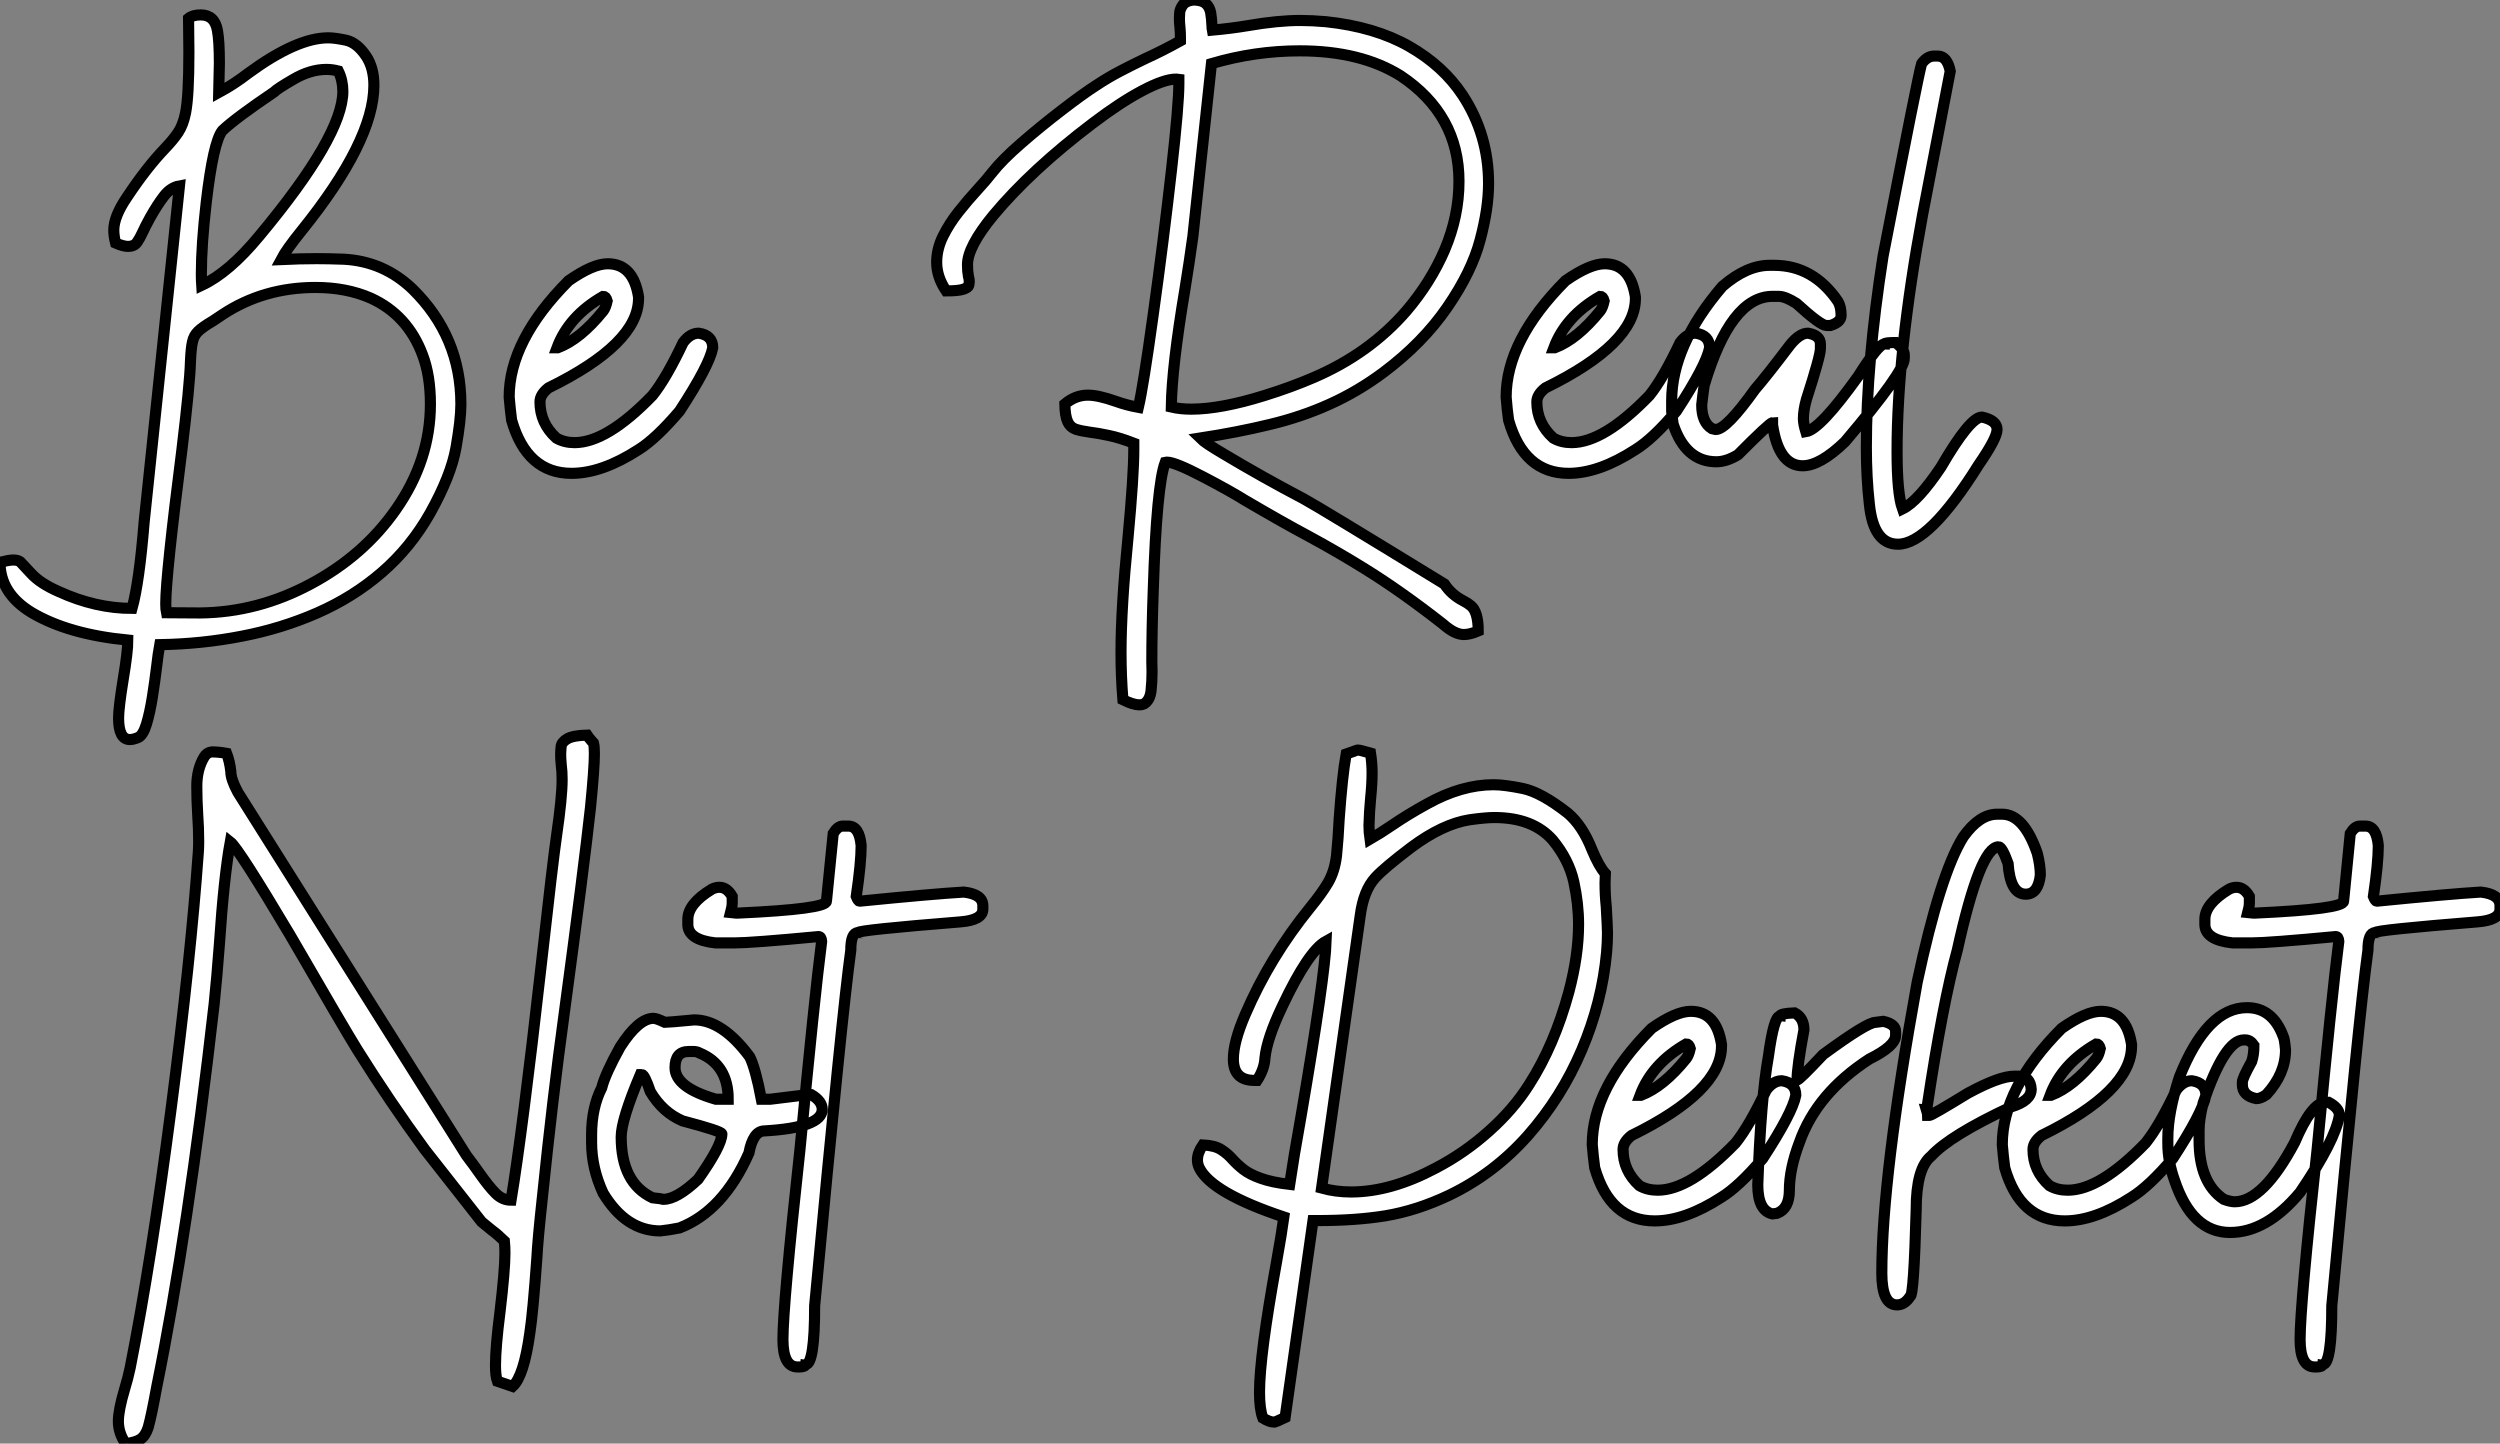
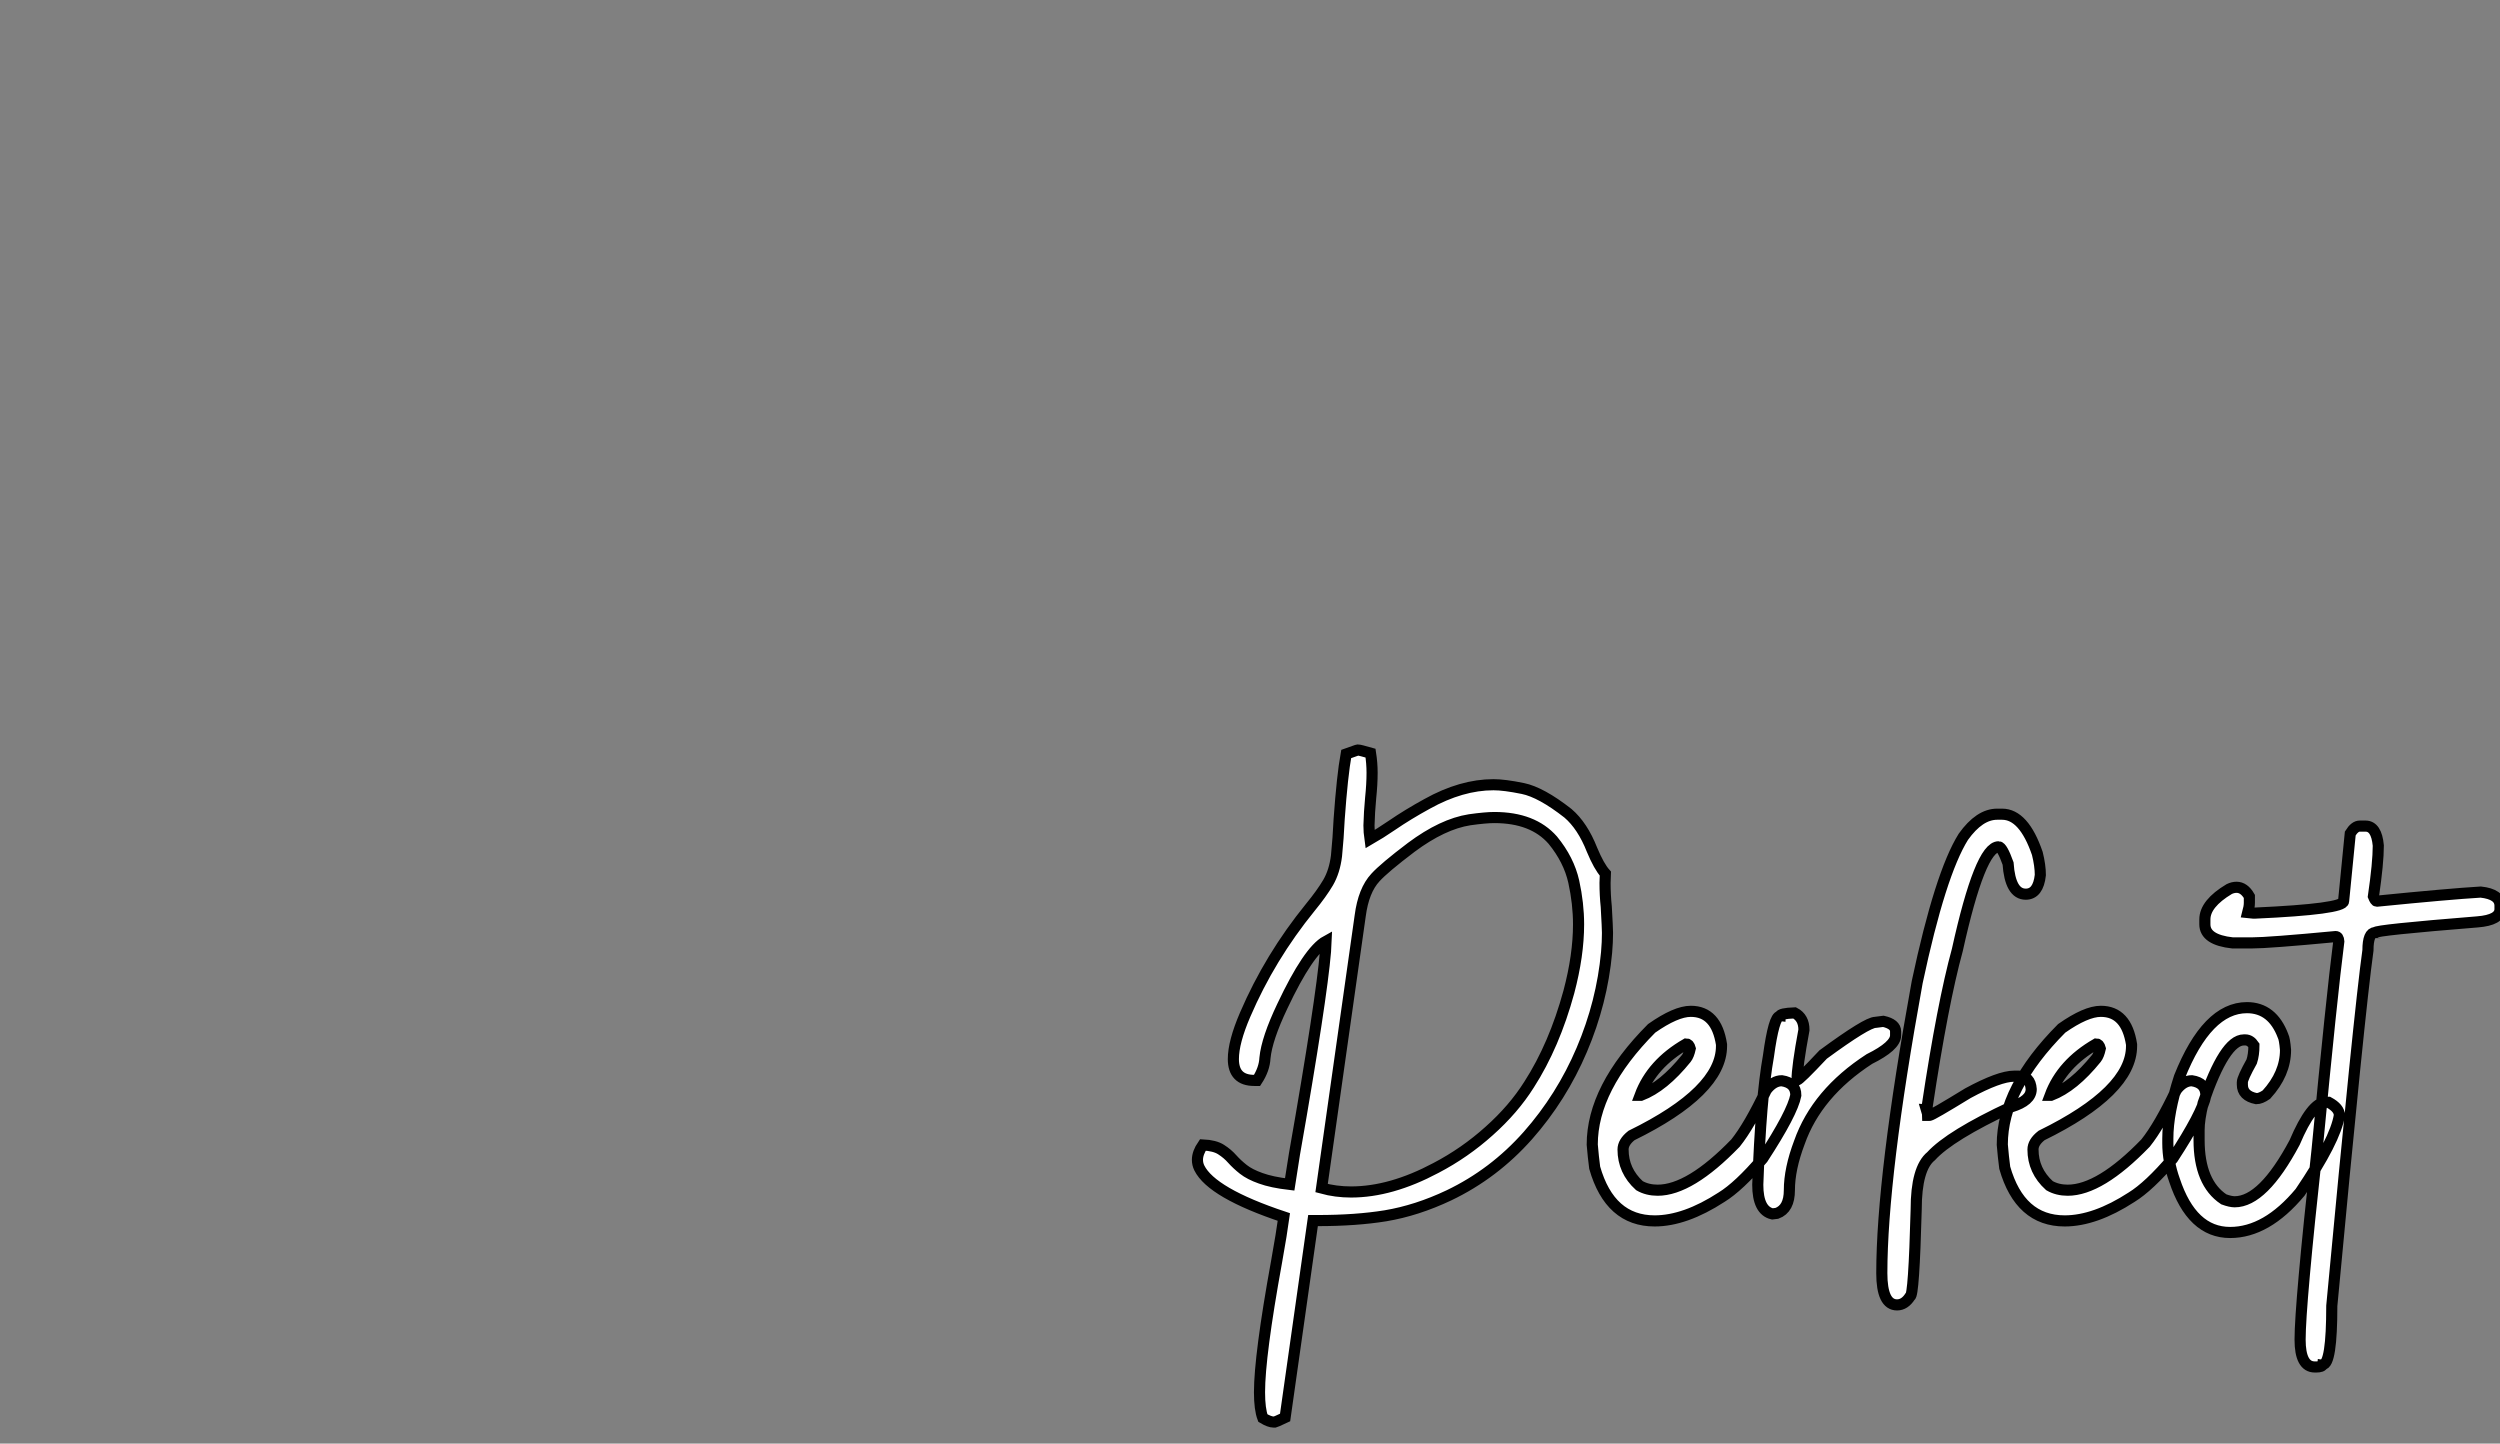
<svg xmlns="http://www.w3.org/2000/svg" viewBox="-8.45 -41.54 224.73 129.77">
  <rect x="-8.45" y="-41.54" width="224.73" height="129.77" fill="#808080" stroke="none" />
-   <path d="M3.23 24.94L3.23 24.94Q2.21 24.94 2.21 23.02L2.21 23.02Q2.21 22.09 2.63 19.50L2.63 19.50Q3.04 17.04 3.04 16.00L3.04 16.00Q-2.30 15.48-5.58 13.54L-5.58 13.54Q-8.45 11.81-8.45 9.00L-8.45 9.00Q-7.63 8.80-7.25 8.80L-7.25 8.80Q-6.84 8.80-6.62 8.97L-6.62 8.97Q-6.51 9.08-5.67 9.99Q-4.84 10.91-3.14 11.65L-3.14 11.65Q0.16 13.15 3.42 13.15L3.42 13.15Q4.07 10.80 4.51 5.36L4.51 5.36L7.68-24.83Q6.89-24.69 6.29-23.91Q5.69-23.13 5.06-22.01L5.06-22.01Q4.59-21.16 4.36-20.64Q4.13-20.13 3.87-19.76Q3.61-19.39 3.06-19.39L3.06-19.39Q2.63-19.39 1.94-19.69L1.94-19.69Q1.78-20.32 1.78-20.86L1.78-20.86Q1.78-22.09 2.98-23.84L2.98-23.84Q4.70-26.44 6.37-28.19L6.37-28.19Q7.11-28.96 7.56-29.63Q8.01-30.30 8.23-31.39L8.23-31.39Q8.53-32.89 8.53-36.83L8.53-36.83L8.50-39.89Q8.86-40.20 9.60-40.20L9.60-40.20Q10.86-40.20 11.10-38.77L11.10-38.77Q11.27-37.84 11.27-35.85L11.27-35.85L11.21-33.22Q12.58-33.96 13.86-34.95L13.86-34.95Q18.21-38.14 21.05-38.14L21.05-38.14Q21.63-38.14 22.64-37.93Q23.65-37.71 24.47-36.48L24.47-36.48Q25.16-35.44 25.16-33.88L25.16-33.88Q25.16-28.85 18.62-20.75L18.62-20.75Q17.28-19.09 16.82-18.21L16.82-18.21Q18.51-18.29 20.02-18.29L20.02-18.29Q21.03-18.29 22.45-18.24L22.45-18.24Q26.03-18.05 28.63-15.56L28.63-15.56Q32.98-11.29 32.98-5.20L32.98-5.20Q32.98-3.80 32.54-1.30Q32.10 1.20 30.21 4.59L30.21 4.59Q28.46 7.68 25.88 9.91Q23.30 12.14 20.08 13.55Q16.87 14.96 13.28 15.65Q9.68 16.35 5.91 16.41L5.91 16.41Q5.77 17.17 5.63 18.38L5.63 18.38Q5.47 19.71 5.25 21.11Q5.03 22.50 4.72 23.54Q4.40 24.58 3.96 24.76Q3.53 24.94 3.23 24.94ZM6.51 13.54L9.54 13.56Q14.71 13.51 19.47 10.96Q24.23 8.42 27.13 4.27L27.13 4.27Q30.24-0.16 30.24-5.22L30.24-5.22Q30.24-7.79 29.53-9.65L29.53-9.65Q28.19-13.23 24.88-14.74L24.88-14.74Q22.70-15.70 19.91-15.70L19.91-15.70Q15.26-15.70 11.59-13.29L11.59-13.29L10.69-12.69Q9.76-12.14 9.37-11.76Q8.97-11.38 8.85-10.80Q8.72-10.23 8.67-9.02L8.67-9.02Q8.61-6.95 7.90-1.09L7.90-1.09Q6.45 10.25 6.45 12.71L6.45 12.71Q6.45 13.26 6.51 13.54L6.51 13.54ZM9.68-15.89L9.68-15.89Q12.14-17.04 14.85-20.32L14.85-20.32Q22.37-29.34 22.37-33.33L22.37-33.33Q22.37-34.32 21.96-35.16L21.96-35.16Q21.41-35.30 20.89-35.30L20.89-35.30Q19.44-35.30 17.91-34.40L17.91-34.40Q16.49-33.58 16.16-33.25L16.16-33.25Q12.69-30.90 11.54-29.80L11.54-29.80Q10.72-28.77 10.09-23.35L10.09-23.35Q9.65-19.52 9.65-16.95L9.65-16.95Q9.65-16.32 9.68-15.89ZM42.93 1.01L42.93 1.01Q38.91 1.01 37.54-3.77L37.54-3.77Q37.41-4.76 37.32-5.85L37.32-5.85Q37.32-10.94 42.66-16.30L42.66-16.30Q44.84-17.83 46.18-17.83L46.18-17.83Q48.48-17.83 48.95-14.85L48.95-14.85L48.95-14.71Q48.95-10.64 40.85-6.67L40.85-6.67Q40.09-6.07 40.09-5.41L40.09-5.41Q40.09-3.50 41.56-2.16L41.56-2.16Q42.27-1.75 43.20-1.75L43.20-1.75Q46.10-1.75 50.20-5.99L50.20-5.99Q51.43-7.52 52.96-10.75L52.96-10.75Q53.59-11.59 54.36-11.59L54.36-11.59Q55.62-11.40 55.62-10.28L55.62-10.28Q55.32-8.70 52.64-4.59L52.64-4.59Q50.50-2.08 48.95-1.12L48.95-1.12Q45.66 1.01 42.93 1.01ZM41.62-10.28L41.70-10.28Q43.72-11.05 45.77-13.59L45.77-13.59Q45.99-13.86 46.13-14.49L46.13-14.49Q46.02-14.90 45.77-14.90L45.77-14.90Q42.68-13.13 41.62-10.28L41.62-10.28Z" fill="white" stroke="black" transform="scale(1,1)" />
-   <path d="M93.96 21.82L93.96 21.82Q93.42 21.82 92.49 21.36L92.49 21.36Q92.32 19.25 92.32 17.12L92.32 17.12Q92.32 13.07 92.95 6.78L92.95 6.78Q93.47 1.23 93.47-1.15L93.47-1.15L93.47-1.70Q92.21-2.19 91.24-2.39Q90.27-2.60 89.52-2.69Q88.77-2.79 88.26-2.95Q87.76-3.12 87.53-3.62Q87.29-4.13 87.27-5.22L87.27-5.22Q88.22-6.02 89.34-6.02L89.34-6.02Q90.27-6.02 91.83-5.47L91.83-5.47Q92.84-5.11 93.88-4.92L93.88-4.92Q94.32-6.78 95.22-13.30Q96.13-19.82 96.86-26.28L96.86-26.28Q97.52-32.10 97.52-34.02L97.52-34.02L97.52-34.40L97.27-34.43Q96.21-34.43 94.24-33.39Q92.27-32.35 89.78-30.46L89.78-30.46Q84.26-26.28 80.84-22.18L80.84-22.18Q78.52-19.36 78.52-17.75L78.52-17.75Q78.52-17.14 78.60-16.73L78.60-16.73Q78.68-16.43 78.68-16.21L78.68-16.21Q78.68-16.11 78.64-15.90Q78.60-15.70 78.15-15.54Q77.70-15.39 76.60-15.39L76.60-15.39Q75.75-16.65 75.75-17.96L75.75-17.96Q75.75-19.14 76.31-20.29Q76.88-21.44 77.72-22.50Q78.57-23.57 79.39-24.46Q80.21-25.35 80.76-26.06L80.76-26.06Q81.61-27.15 83.37-28.68Q85.13-30.21 87.01-31.65Q88.88-33.09 90.11-33.88L90.11-33.88Q91.18-34.59 92.28-35.16Q93.39-35.74 94.48-36.26L94.48-36.26Q96.10-37.00 97.66-37.87L97.66-37.87L97.66-38.23Q97.66-38.61 97.62-39.05Q97.57-39.48 97.57-39.87L97.57-39.87Q97.57-40.00 97.59-40.35Q97.60-40.69 97.86-41.07Q98.12-41.45 98.80-41.54L98.80-41.54Q99.57-41.54 99.93-41.23Q100.28-40.93 100.38-40.40Q100.47-39.87 100.50-39.18L100.50-39.18Q100.50-38.99 100.53-38.83L100.53-38.83Q102.28-38.99 103.75-39.24L103.75-39.24Q106.41-39.70 108.43-39.70L108.43-39.70Q109.50-39.70 110.73-39.59L110.73-39.59Q115.13-39.13 118.21-37.38Q121.28-35.63 123.03-32.98L123.03-32.98Q125.36-29.42 125.36-25.05L125.36-25.05Q125.36-22.80 124.60-19.96Q123.85-17.12 121.65-13.92Q119.45-10.72 115.92-8.07L115.92-8.07Q113.60-6.34 111.08-5.21Q108.57-4.07 105.68-3.38Q102.80-2.68 99.43-2.16L99.43-2.16Q99.87-1.72 101.54-0.74L101.54-0.74Q105.01 1.34 108.76 3.31L108.76 3.31Q110.34 4.18 121.39 10.96L121.39 10.96Q122.02 11.92 123.09 12.47L123.09 12.47Q123.47 12.66 123.77 12.91L123.77 12.91Q124.43 13.45 124.43 15.18L124.43 15.18Q123.69 15.50 123.14 15.50L123.14 15.50Q122.32 15.50 121.25 14.55L121.25 14.55Q117.51 11.62 114.25 9.60L114.25 9.60Q111.74 8.04 109.11 6.62L109.11 6.62Q106.84 5.41 103.45 3.42L103.45 3.42Q102.14 2.60 99.79 1.37L99.79 1.37Q97.19 0 96.45 0L96.45 0L96.29 0.03Q95.52 2.11 95.22 11.46L95.22 11.46Q95.09 15.04 95.09 17.96L95.09 17.96L95.11 18.87Q95.11 19.71 95.02 20.56Q94.92 21.41 94.38 21.74L94.38 21.74Q94.21 21.82 93.96 21.82ZM98.64-4.76L98.64-4.76Q101.29-4.76 105.23-5.99L105.23-5.99Q107.61-6.73 109.63-7.60L109.63-7.60Q114.66-9.76 117.97-13.59L117.97-13.59Q120.16-16.16 121.42-19.09L121.42-19.09Q122.70-22.12 122.70-25.24L122.70-25.24Q122.70-31.23 117.45-34.73L117.45-34.73Q113.87-36.97 108.38-36.97L108.38-36.97Q104.36-36.97 100.45-35.82L100.45-35.82L98.78-20.29Q98.48-18.10 98.07-15.56L98.07-15.56Q96.89-8.56 96.84-4.95L96.84-4.95Q97.66-4.76 98.64-4.76ZM132.55 1.01L132.55 1.01Q128.53 1.01 127.16-3.77L127.16-3.77Q127.02-4.76 126.94-5.85L126.94-5.85Q126.94-10.94 132.27-16.30L132.27-16.30Q134.46-17.83 135.80-17.83L135.80-17.83Q138.10-17.83 138.56-14.85L138.56-14.85L138.56-14.71Q138.56-10.64 130.47-6.67L130.47-6.67Q129.70-6.07 129.70-5.41L129.70-5.41Q129.70-3.50 131.18-2.16L131.18-2.16Q131.89-1.75 132.82-1.75L132.82-1.75Q135.72-1.75 139.82-5.99L139.82-5.99Q141.05-7.52 142.58-10.75L142.58-10.75Q143.21-11.59 143.98-11.59L143.98-11.59Q145.23-11.40 145.23-10.28L145.23-10.28Q144.93-8.70 142.25-4.59L142.25-4.59Q140.12-2.08 138.56-1.12L138.56-1.12Q135.28 1.01 132.55 1.01ZM131.23-10.28L131.32-10.28Q133.34-11.05 135.39-13.59L135.39-13.59Q135.61-13.86 135.75-14.49L135.75-14.49Q135.64-14.90 135.39-14.90L135.39-14.90Q132.30-13.13 131.23-10.28L131.23-10.28ZM153.60 0.33L153.60 0.33Q151.44 0.33 150.89-3.34L150.89-3.34L150.89-3.55Q150.65-3.55 147.78-0.66L147.78-0.66Q146.74-0.03 145.84-0.03L145.84-0.03Q143.07-0.03 141.95-3.42L141.95-3.42Q141.82-4.35 141.82-4.59L141.82-4.59L141.82-5.50Q141.82-10.47 146.38-15.80L146.38-15.80Q148.57-17.69 150.62-17.69L150.62-17.69L151.03-17.69Q154.56-17.69 156.77-14.44L156.77-14.44Q157.05-13.97 157.05-13.18L157.05-13.18Q157.05-12.58 156.09-12.28L156.09-12.28L155.73-12.28Q155.21-12.28 153.03-14.27L153.03-14.27Q152.04-14.90 151.44-14.90L151.44-14.90L150.89-14.90Q147.12-14.90 144.74-6.89L144.74-6.89Q144.61-5.99 144.52-5.14L144.52-5.14Q144.52-3.58 145.43-3.01L145.43-3.01L145.78-2.93Q146.74-2.93 149.31-6.54L149.31-6.54Q150.29-7.66 152.48-10.55L152.48-10.55Q153.33-11.59 154.07-11.59L154.07-11.59Q155.19-11.40 155.19-10.61L155.19-10.61L155.19-10.20Q155.19-9.54 153.93-5.63L153.93-5.63Q153.66-4.65 153.66-3.91L153.66-3.91Q153.66-3.45 153.88-2.73L153.88-2.73Q155.16-2.93 158.58-7.71L158.58-7.71Q160.41-10.61 160.93-10.61L160.93-10.61Q160.93-10.75 161.97-10.75L161.97-10.75Q162.73-10.14 162.73-9.65L162.73-9.65L162.73-9.30Q162.73-8.12 157.40-1.83L157.40-1.83Q155.16 0.33 153.60 0.33ZM162.16 7.38L162.16 7.38Q159.95 7.38 159.59 3.77L159.59 3.77Q159.32 1.39 159.32-1.34L159.32-1.34Q159.32-8.94 160.82-18.51L160.82-18.51Q164.02-35 164.29-35.82L164.29-35.82Q164.79-36.50 165.41-36.50L165.41-36.50L165.74-36.50Q166.59-36.50 166.86-35.14L166.86-35.14L164.38-22.26Q162.08-9.84 162.08-0.98L162.08-0.98Q162.08 2.84 162.57 4.21L162.57 4.21Q163.96 3.53 166.02 0.46L166.02 0.46Q168.64-4.05 169.71-4.05L169.71-4.05Q171.07-3.75 171.07-2.93L171.07-2.93Q171.07-2.16 169.41 0.25L169.41 0.25Q164.95 7.38 162.16 7.38Z" fill="white" stroke="black" transform="scale(1,1)" />
-   <path d="M2.84 88.23L2.84 88.23Q2.19 87.27 2.19 86.23L2.19 86.23Q2.19 85.22 2.76 83.31L2.76 83.31Q3.04 82.40 3.25 81.42L3.25 81.42Q5.17 71.71 6.93 58.14Q8.70 44.56 9.38 35.04L9.38 35.04Q9.41 34.61 9.41 34.11L9.41 34.11Q9.41 32.94 9.32 31.64Q9.24 30.34 9.24 29.14L9.24 29.14Q9.24 27.61 9.90 26.51L9.90 26.51Q10.14 26.10 10.58 26.05L10.58 26.05Q11.21 26.05 11.92 26.18L11.92 26.18Q12.20 26.90 12.30 27.83L12.30 27.83Q12.30 28.51 12.93 29.68L12.93 29.68L33.47 62.31Q34.15 63.21 34.67 63.95L34.67 63.95Q35.49 65.12 36.11 65.74Q36.72 66.35 37.49 66.35L37.49 66.35Q38.50 60.25 40.17 45.49L40.17 45.49Q41.26 35.75 41.59 33.51L41.59 33.51Q42.08 30.15 42.08 28.54L42.08 28.54Q42.08 27.80 42 27.20L42 27.20Q41.95 26.70 41.95 26.29L41.95 26.29Q41.95 25.99 41.99 25.58Q42.03 25.17 42.55 24.87Q43.07 24.57 44.32 24.54L44.32 24.54Q44.49 24.79 44.71 25.04L44.71 25.04L44.90 25.25Q44.98 25.53 44.98 26.21L44.98 26.21Q44.98 27.52 44.63 31.05L44.63 31.05Q44.05 36.36 42.25 49.70L42.25 49.70Q41.23 57.11 40.30 66.16L40.30 66.16Q39.89 69.91 39.81 71.55L39.81 71.55Q39.46 76.44 39.18 78.27L39.18 78.27Q38.64 82.18 37.63 83.09L37.63 83.09L36.26 82.62Q36.09 82.16 36.09 81.20L36.09 81.20Q36.09 79.56 36.50 76.36L36.50 76.36Q36.94 72.64 36.94 71.11L36.94 71.11Q36.94 70.51 36.89 70.02L36.89 70.02Q36.26 69.41 35.74 69.03L35.74 69.03L34.84 68.29L29.75 61.81Q26.61 57.52 23.68 52.84L23.68 52.84Q22.53 50.99 17.64 42.54L17.64 42.54Q12.99 34.72 12.25 34.14L12.25 34.14Q11.68 37.29 11.27 43.36L11.27 43.36Q11.05 46.31 10.80 48.72L10.80 48.72Q8.45 69.31 5.63 83.17L5.63 83.17Q5.17 85.71 4.87 86.78L4.87 86.78Q4.62 87.54 4.18 87.83Q3.75 88.12 2.84 88.23ZM50.91 69.11L50.91 69.11Q47.82 69.11 45.77 65.72L45.77 65.72Q44.73 63.48 44.73 61.16L44.73 61.16L44.73 60.47Q44.73 58.04 45.64 56.24L45.64 56.24Q45.96 54.98 47.30 52.57L47.30 52.57Q48.95 50.00 50.29 50.00L50.29 50.00Q50.56 50.00 51.32 50.36L51.32 50.36Q51.60 50.36 53.95 50.14L53.95 50.14Q56.49 50.14 58.95 53.47L58.95 53.47Q59.47 54.54 59.99 57.27L59.99 57.27L60.81 57.27Q63.98 56.86 64.48 56.86L64.48 56.86Q65.46 57.44 65.46 58.18L65.46 58.18Q65.46 59.82 60.27 60.12L60.27 60.12Q59.25 60.12 58.87 62.11L58.87 62.11Q56.57 67.31 52.64 68.84L52.64 68.84Q51.71 69.03 50.91 69.11ZM55.89 57.27L57.01 57.27Q57.01 54.18 54.44 53.12L54.44 53.12Q54.20 52.98 53.89 52.98L53.89 52.98L53.46 52.98Q52.23 52.98 52.23 54.43L52.23 54.43Q52.23 56.21 55.89 57.27L55.89 57.27ZM51.19 66.27L51.19 66.27Q52.39 66.27 54.30 64.47L54.30 64.47Q56.44 61.43 56.44 60.39L56.44 60.39Q56.44 60.15 52.91 59.22L52.91 59.22Q51.11 58.45 50.01 56.59L50.01 56.59Q49.49 55.06 49.25 55.06L49.25 55.06L49.11 55.06Q47.39 59.13 47.39 60.66L47.39 60.66Q47.39 64.79 50.20 66.13L50.20 66.13Q51.05 66.22 51.19 66.27ZM67.29 32.72L67.29 32.72L67.81 32.72Q68.80 32.72 68.96 34.47L68.96 34.47Q68.96 36.03 68.52 39.04L68.52 39.04Q68.69 39.47 68.82 39.47L68.82 39.47Q75.33 38.82 78.18 38.65L78.18 38.65Q79.90 38.84 79.90 39.88L79.90 39.88L79.90 40.18Q79.90 41.17 77.88 41.33L77.88 41.33Q68.69 42.07 68.69 42.29L68.69 42.29Q68.03 42.29 68.03 43.88L68.03 43.88Q67.24 49.56 64.78 75.84L64.78 75.84Q64.78 81.12 63.96 81.12L63.96 81.12Q63.93 81.34 63.38 81.34L63.38 81.34L63.25 81.34Q61.93 81.34 61.93 78.88L61.93 78.88Q61.93 75.76 63.46 61.79L63.46 61.79Q64.78 47.95 65.41 43.08L65.41 43.08Q65.38 42.65 65.13 42.65L65.13 42.65Q59.09 43.22 57.59 43.22L57.59 43.22L55.86 43.22Q53.38 42.95 53.38 41.55L53.38 41.55L53.38 41.11Q53.38 39.69 55.56 38.38L55.56 38.38Q55.89 38.22 56.22 38.22L56.22 38.22Q56.90 38.22 57.37 39.04L57.37 39.04L57.37 39.61Q57.37 39.97 57.23 40.49L57.23 40.49L57.72 40.54L57.89 40.54Q65.84 40.18 65.84 39.47L65.84 39.47L66.45 33.38Q66.86 32.72 67.29 32.72Z" fill="white" stroke="black" transform="scale(1,1)" />
  <path d="M106.14 86.29L106.14 86.29L106.03 86.29Q105.67 86.29 105.07 85.93L105.07 85.93Q104.77 85.14 104.77 83.61L104.77 83.61Q104.77 80.33 106.30 71.90L106.30 71.90Q106.77 69.28 106.96 67.86L106.96 67.86Q100.48 65.70 99.36 63.45L99.36 63.45Q99.19 63.10 99.19 62.72L99.19 62.72Q99.19 62.09 99.68 61.38L99.68 61.38Q100.75 61.43 101.32 61.80Q101.90 62.17 102.32 62.65Q102.75 63.13 103.32 63.58Q103.89 64.03 104.88 64.38Q105.86 64.74 107.48 64.93L107.48 64.93Q107.83 62.55 108.52 58.70L108.52 58.70Q110.65 46.23 110.76 43.06L110.76 43.06Q109.17 43.93 106.82 48.91L106.82 48.91Q105.43 51.83 105.26 53.56L105.26 53.56Q105.21 54.57 104.55 55.58L104.55 55.58L104.30 55.58Q102.42 55.58 102.42 53.66L102.42 53.66Q102.42 52.13 103.48 49.67L103.48 49.67Q105.70 44.50 109.34 40.02L109.34 40.02Q110.35 38.79 110.94 37.79Q111.52 36.79 111.69 35.40L111.69 35.40Q111.85 33.79 111.93 32.09L111.93 32.09Q112.21 28.18 112.56 26.24L112.56 26.24L113.49 25.91L113.63 25.88Q113.77 25.88 114.75 26.16L114.75 26.16Q114.89 27.06 114.89 27.93L114.89 27.93Q114.89 28.95 114.76 30.20Q114.64 31.46 114.61 32.66L114.61 32.66Q114.61 33.27 114.70 33.90L114.70 33.90Q115.57 33.40 116.69 32.64L116.69 32.64Q118.09 31.68 119.84 30.72L119.84 30.72Q122.93 29.00 125.80 29.00L125.80 29.00Q126.78 29.00 128.44 29.34Q130.09 29.68 132.50 31.57L132.50 31.57Q133.81 32.69 134.66 34.85L134.66 34.85Q135.29 36.36 135.86 36.99L135.86 36.99L135.83 37.83Q135.83 38.90 135.94 39.97L135.94 39.97Q136.05 41.91 136.05 42.32L136.05 42.32Q136.05 43.14 135.97 44.07L135.97 44.07Q135.56 48.55 133.74 52.83Q131.92 57.11 128.89 60.54Q125.85 63.97 121.80 65.91L121.80 65.91Q118.91 67.28 116.09 67.75L116.09 67.75Q113.44 68.18 109.99 68.18L109.99 68.18L109.58 68.18L107.07 85.88L106.66 86.07Q106.33 86.23 106.14 86.29ZM113 65.61L113 65.61Q116.58 65.61 120.63 63.45L120.63 63.45Q123.23 62.09 125.41 60.13Q127.60 58.18 129.00 55.96L129.00 55.96Q131.27 52.43 132.58 47.62L132.58 47.62Q133.45 44.34 133.45 41.55L133.45 41.55Q133.45 39.69 133.02 37.72Q132.58 35.75 131.13 33.98L131.13 33.98Q129.35 31.95 125.88 31.95L125.88 31.95Q125.09 31.95 123.66 32.15L123.66 32.15Q121.23 32.53 118.41 34.63L118.41 34.63Q115.98 36.47 115.19 37.34L115.19 37.34Q114.12 38.49 113.82 40.79L113.82 40.79L110.35 65.26Q111.63 65.61 113 65.61ZM140.29 68.21L140.29 68.21Q136.27 68.21 134.90 63.43L134.90 63.43Q134.77 62.44 134.68 61.35L134.68 61.35Q134.68 56.26 140.02 50.90L140.02 50.90Q142.20 49.37 143.54 49.37L143.54 49.37Q145.84 49.37 146.30 52.35L146.30 52.35L146.30 52.49Q146.30 56.56 138.21 60.53L138.21 60.53Q137.45 61.13 137.45 61.79L137.45 61.79Q137.45 63.70 138.92 65.04L138.92 65.04Q139.63 65.45 140.56 65.45L140.56 65.45Q143.46 65.45 147.56 61.21L147.56 61.21Q148.79 59.68 150.32 56.45L150.32 56.45Q150.95 55.61 151.72 55.61L151.72 55.61Q152.98 55.80 152.98 56.92L152.98 56.92Q152.68 58.50 150.00 62.61L150.00 62.61Q147.86 65.12 146.30 66.08L146.30 66.08Q143.02 68.21 140.29 68.21ZM138.98 56.92L139.06 56.92Q141.08 56.15 143.13 53.61L143.13 53.61Q143.35 53.34 143.49 52.71L143.49 52.71Q143.38 52.30 143.13 52.30L143.13 52.30Q140.04 54.08 138.98 56.92L138.98 56.92ZM151.28 67.53L150.87 67.58Q149.56 67.28 149.56 64.96L149.56 64.96Q149.83 57.25 150.52 53.39L150.52 53.39Q151.01 49.81 151.55 49.81L151.55 49.81Q151.55 49.56 152.87 49.51L152.87 49.51Q153.71 49.95 153.71 51.04L153.71 51.04Q153.09 54.38 153.09 55.55L153.09 55.55Q153.28 55.55 155.44 53.25L155.44 53.25Q159.38 50.36 160.14 50.36L160.14 50.36L160.85 50.27Q161.95 50.52 161.95 51.18L161.95 51.18L161.95 51.53Q161.95 52.49 159.59 53.66L159.59 53.66Q154.86 56.73 153.30 61.16L153.30 61.16Q152.40 63.54 152.40 65.45L152.40 65.45Q152.40 67.12 151.28 67.53L151.28 67.53ZM162.08 75.76L162.08 75.76Q160.71 75.76 160.71 72.91L160.71 72.91Q160.71 64.25 163.89 46.75L163.89 46.75Q165.96 37.01 168.04 33.68L168.04 33.68Q169.49 31.65 171.08 31.65L171.08 31.65L171.52 31.65Q173.48 31.65 174.69 35.18L174.69 35.18Q174.96 36.27 174.96 37.12L174.96 37.12Q174.77 38.84 173.65 38.84L173.65 38.84Q172.25 38.84 172.06 36.08L172.06 36.08Q171.52 34.58 171.21 34.58L171.21 34.58Q169.55 34.58 167.50 43.85L167.50 43.85Q166.18 48.66 164.79 57.90L164.79 57.90L164.79 58.09Q164.79 58.18 164.71 58.18L164.71 58.18Q164.84 58.61 164.84 58.72L164.84 58.72L165.01 58.72Q165.20 58.72 168.45 56.73L168.45 56.73Q171.27 55.20 172.61 55.20L172.61 55.20L173.02 55.20Q174.06 55.20 174.14 56.37L174.14 56.37Q174.14 57.41 172.34 57.96L172.34 57.96Q166.84 60.53 165.14 62.39L165.14 62.39Q163.80 63.48 163.80 67.17L163.80 67.17Q163.59 74.99 163.26 74.99L163.26 74.99Q162.77 75.76 162.08 75.76ZM177.15 68.21L177.15 68.21Q173.13 68.21 171.76 63.43L171.76 63.43Q171.63 62.44 171.54 61.35L171.54 61.35Q171.54 56.26 176.88 50.90L176.88 50.90Q179.06 49.37 180.40 49.37L180.40 49.37Q182.70 49.37 183.16 52.35L183.16 52.35L183.16 52.49Q183.16 56.56 175.07 60.53L175.07 60.53Q174.30 61.13 174.30 61.79L174.30 61.79Q174.30 63.70 175.78 65.04L175.78 65.04Q176.49 65.45 177.42 65.45L177.42 65.45Q180.32 65.45 184.42 61.21L184.42 61.21Q185.65 59.68 187.18 56.45L187.18 56.45Q187.81 55.61 188.58 55.61L188.58 55.61Q189.84 55.80 189.84 56.92L189.84 56.92Q189.54 58.50 186.86 62.61L186.86 62.61Q184.72 65.12 183.16 66.08L183.16 66.08Q179.88 68.21 177.15 68.21ZM175.84 56.92L175.92 56.92Q177.94 56.15 179.99 53.61L179.99 53.61Q180.21 53.34 180.35 52.71L180.35 52.71Q180.24 52.30 179.99 52.30L179.99 52.30Q176.90 54.08 175.84 56.92L175.84 56.92ZM192.02 69.25L192.02 69.25Q188.58 69.25 187.02 64.55L187.02 64.55Q186.42 62.88 186.42 61.21L186.42 61.21L186.42 60.80Q186.42 58.48 187.46 55.28L187.46 55.28Q189.95 49.04 193.53 49.04L193.53 49.04Q195.82 49.04 196.78 51.59L196.78 51.59Q196.92 51.86 197 52.84L197 52.84Q197 54.98 195.28 56.86L195.28 56.86Q194.76 57.22 194.38 57.22L194.38 57.22Q193.12 56.97 193.12 55.96L193.12 55.96L193.12 55.74Q193.12 55.39 193.96 53.88L193.96 53.88Q194.16 53.28 194.16 52.43L194.16 52.43Q193.83 51.94 193.39 51.94L193.39 51.94L193.25 51.94Q191.53 51.94 189.59 57.63L189.59 57.63Q189.23 59.08 189.23 60.04L189.23 60.04L189.23 60.94Q189.23 64.79 191.45 66.27L191.45 66.27Q192.05 66.49 192.43 66.49L192.43 66.49Q194.98 66.49 197.82 61.16L197.82 61.16Q199.35 57.55 200.61 57.55L200.61 57.55L200.88 57.55Q201.84 58.07 201.84 58.72L201.84 58.72Q201.48 60.97 198.31 65.64L198.31 65.64Q195.30 69.25 192.02 69.25ZM203.67 32.72L203.67 32.72L204.19 32.72Q205.18 32.72 205.34 34.47L205.34 34.47Q205.34 36.03 204.90 39.04L204.90 39.04Q205.07 39.47 205.20 39.47L205.20 39.47Q211.71 38.82 214.55 38.65L214.55 38.65Q216.28 38.84 216.28 39.88L216.28 39.88L216.28 40.18Q216.28 41.17 214.25 41.33L214.25 41.33Q205.07 42.07 205.07 42.29L205.07 42.29Q204.41 42.29 204.41 43.88L204.41 43.88Q203.62 49.56 201.16 75.84L201.16 75.84Q201.16 81.12 200.34 81.12L200.34 81.12Q200.31 81.34 199.76 81.34L199.76 81.34L199.63 81.34Q198.31 81.34 198.31 78.88L198.31 78.88Q198.31 75.76 199.84 61.79L199.84 61.79Q201.16 47.95 201.79 43.08L201.79 43.08Q201.76 42.65 201.51 42.65L201.51 42.65Q195.47 43.22 193.96 43.22L193.96 43.22L192.24 43.22Q189.75 42.95 189.75 41.55L189.75 41.55L189.75 41.11Q189.75 39.69 191.94 38.38L191.94 38.38Q192.27 38.22 192.60 38.22L192.60 38.22Q193.28 38.22 193.75 39.04L193.75 39.04L193.75 39.61Q193.75 39.97 193.61 40.49L193.61 40.49L194.10 40.54L194.27 40.54Q202.22 40.18 202.22 39.47L202.22 39.47L202.82 33.38Q203.23 32.72 203.67 32.72Z" fill="white" stroke="black" transform="scale(1,1)" />
</svg>